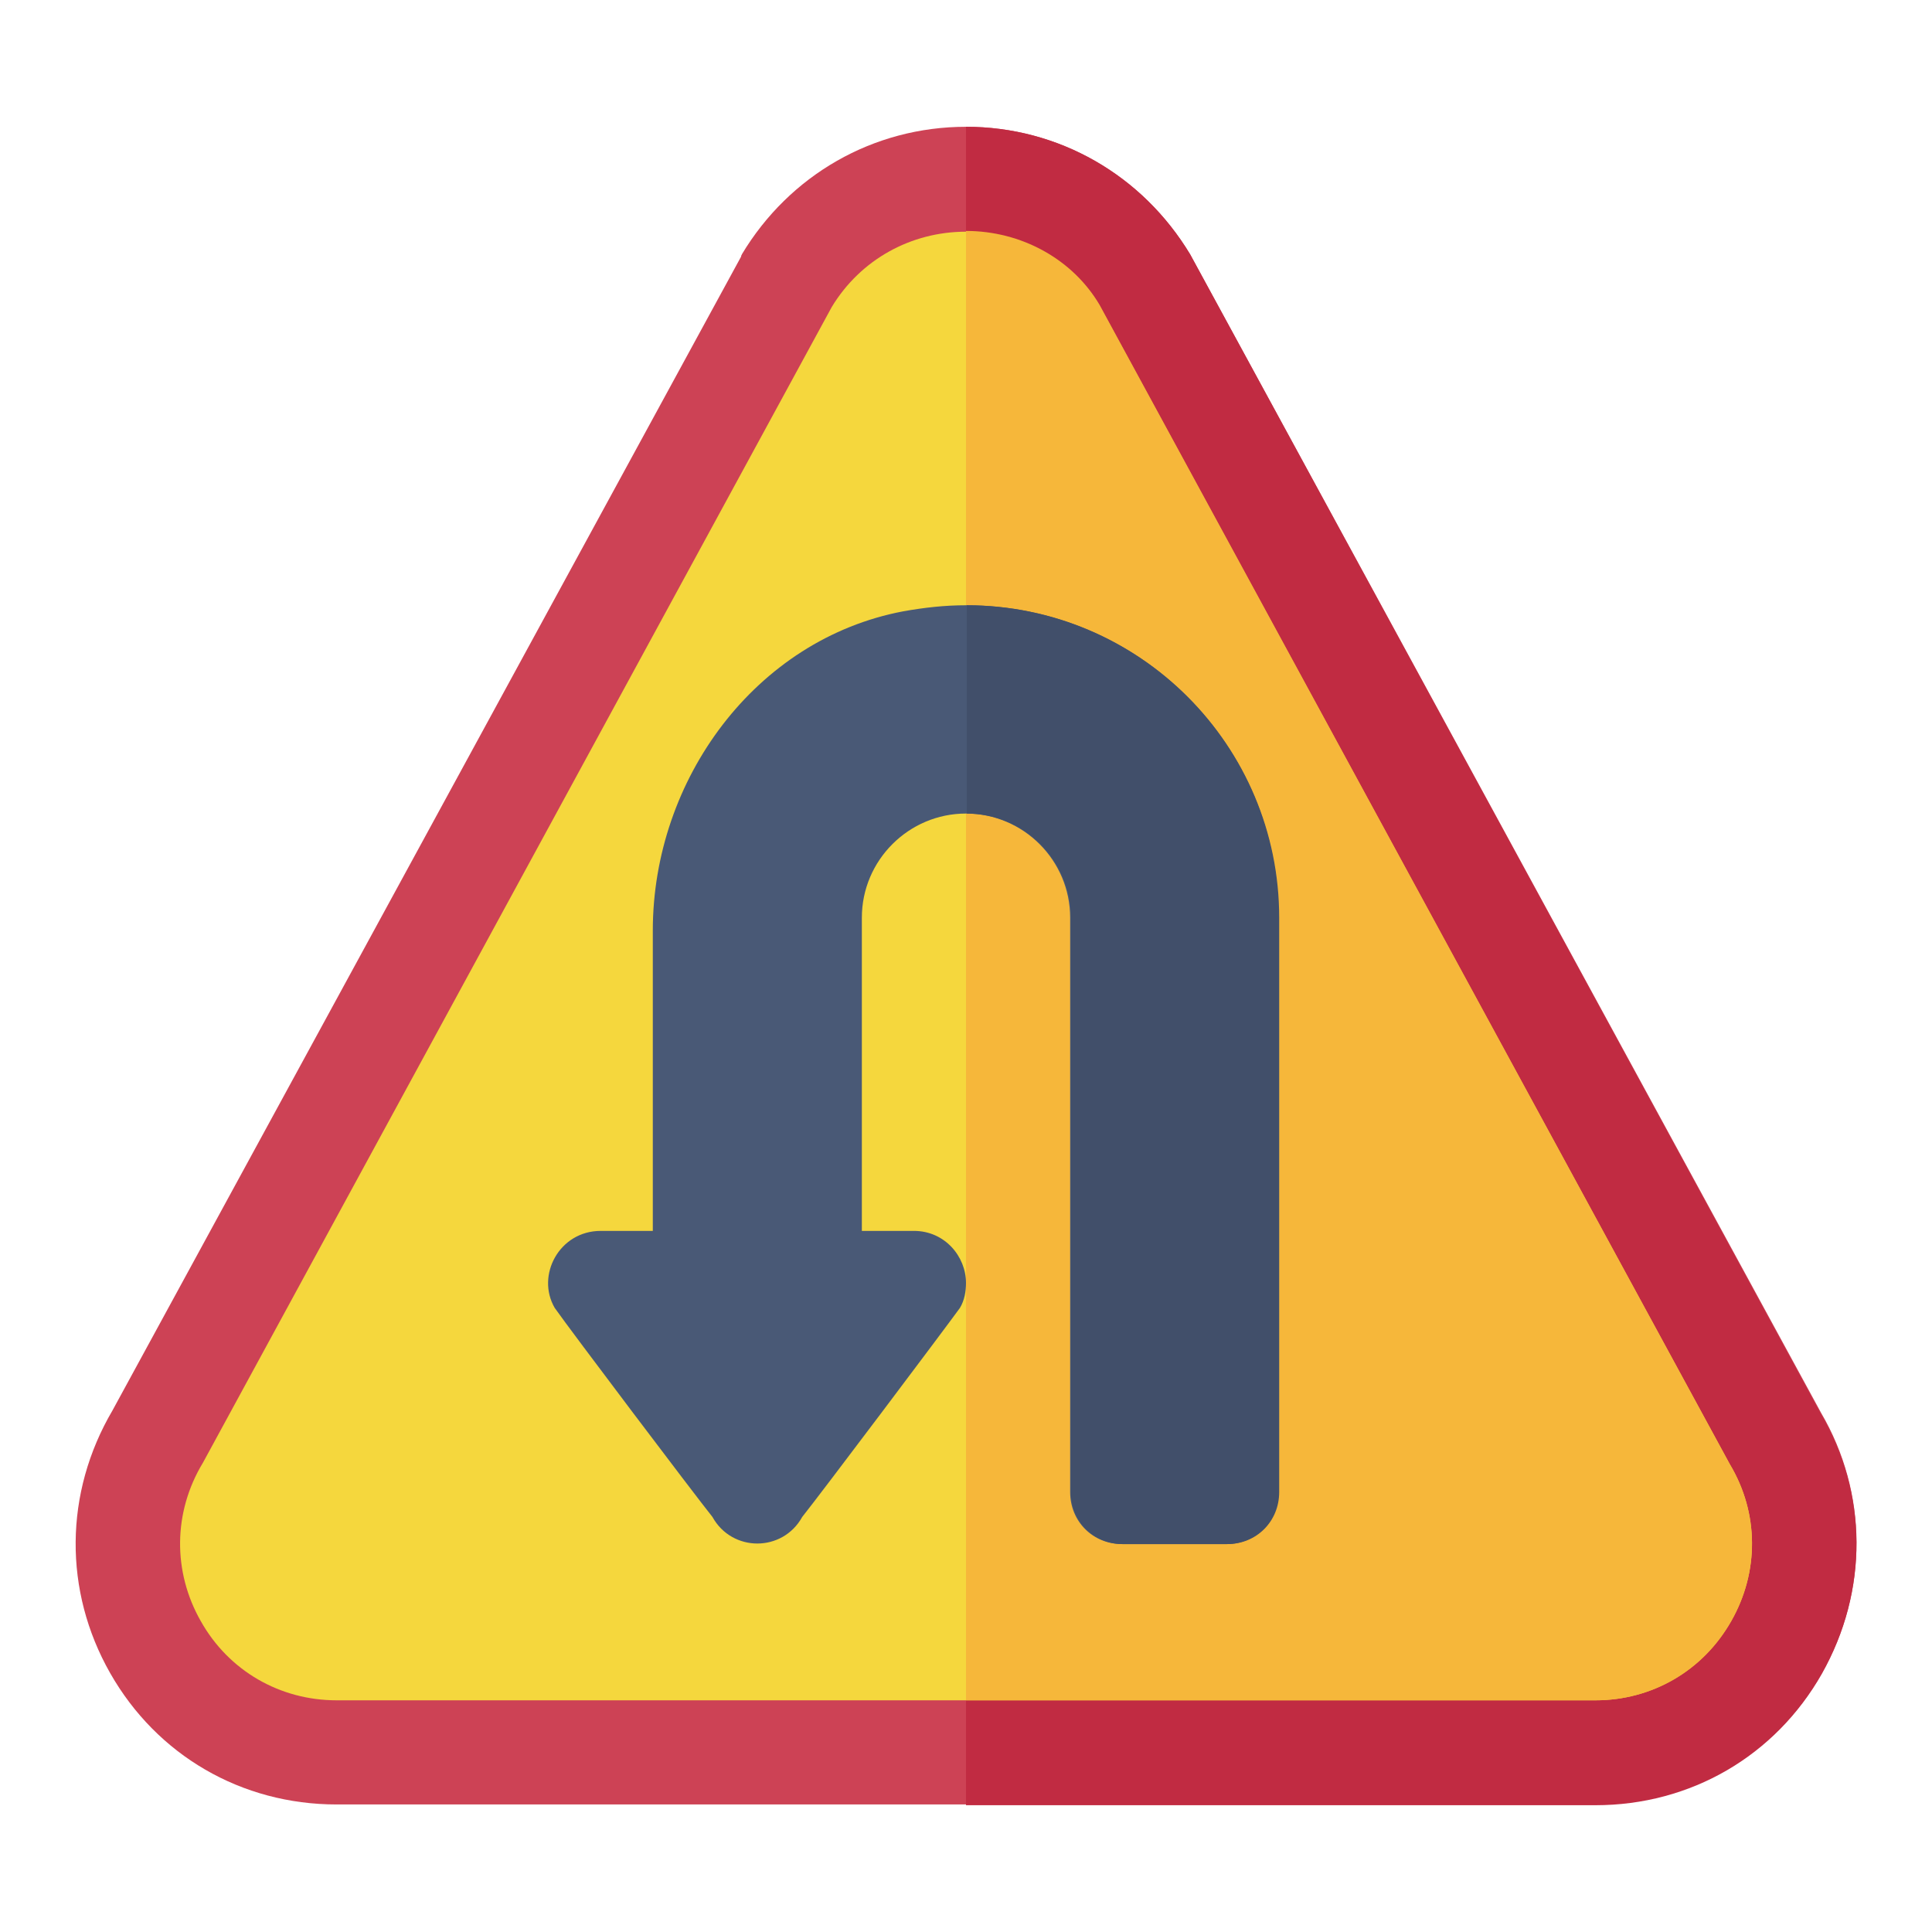
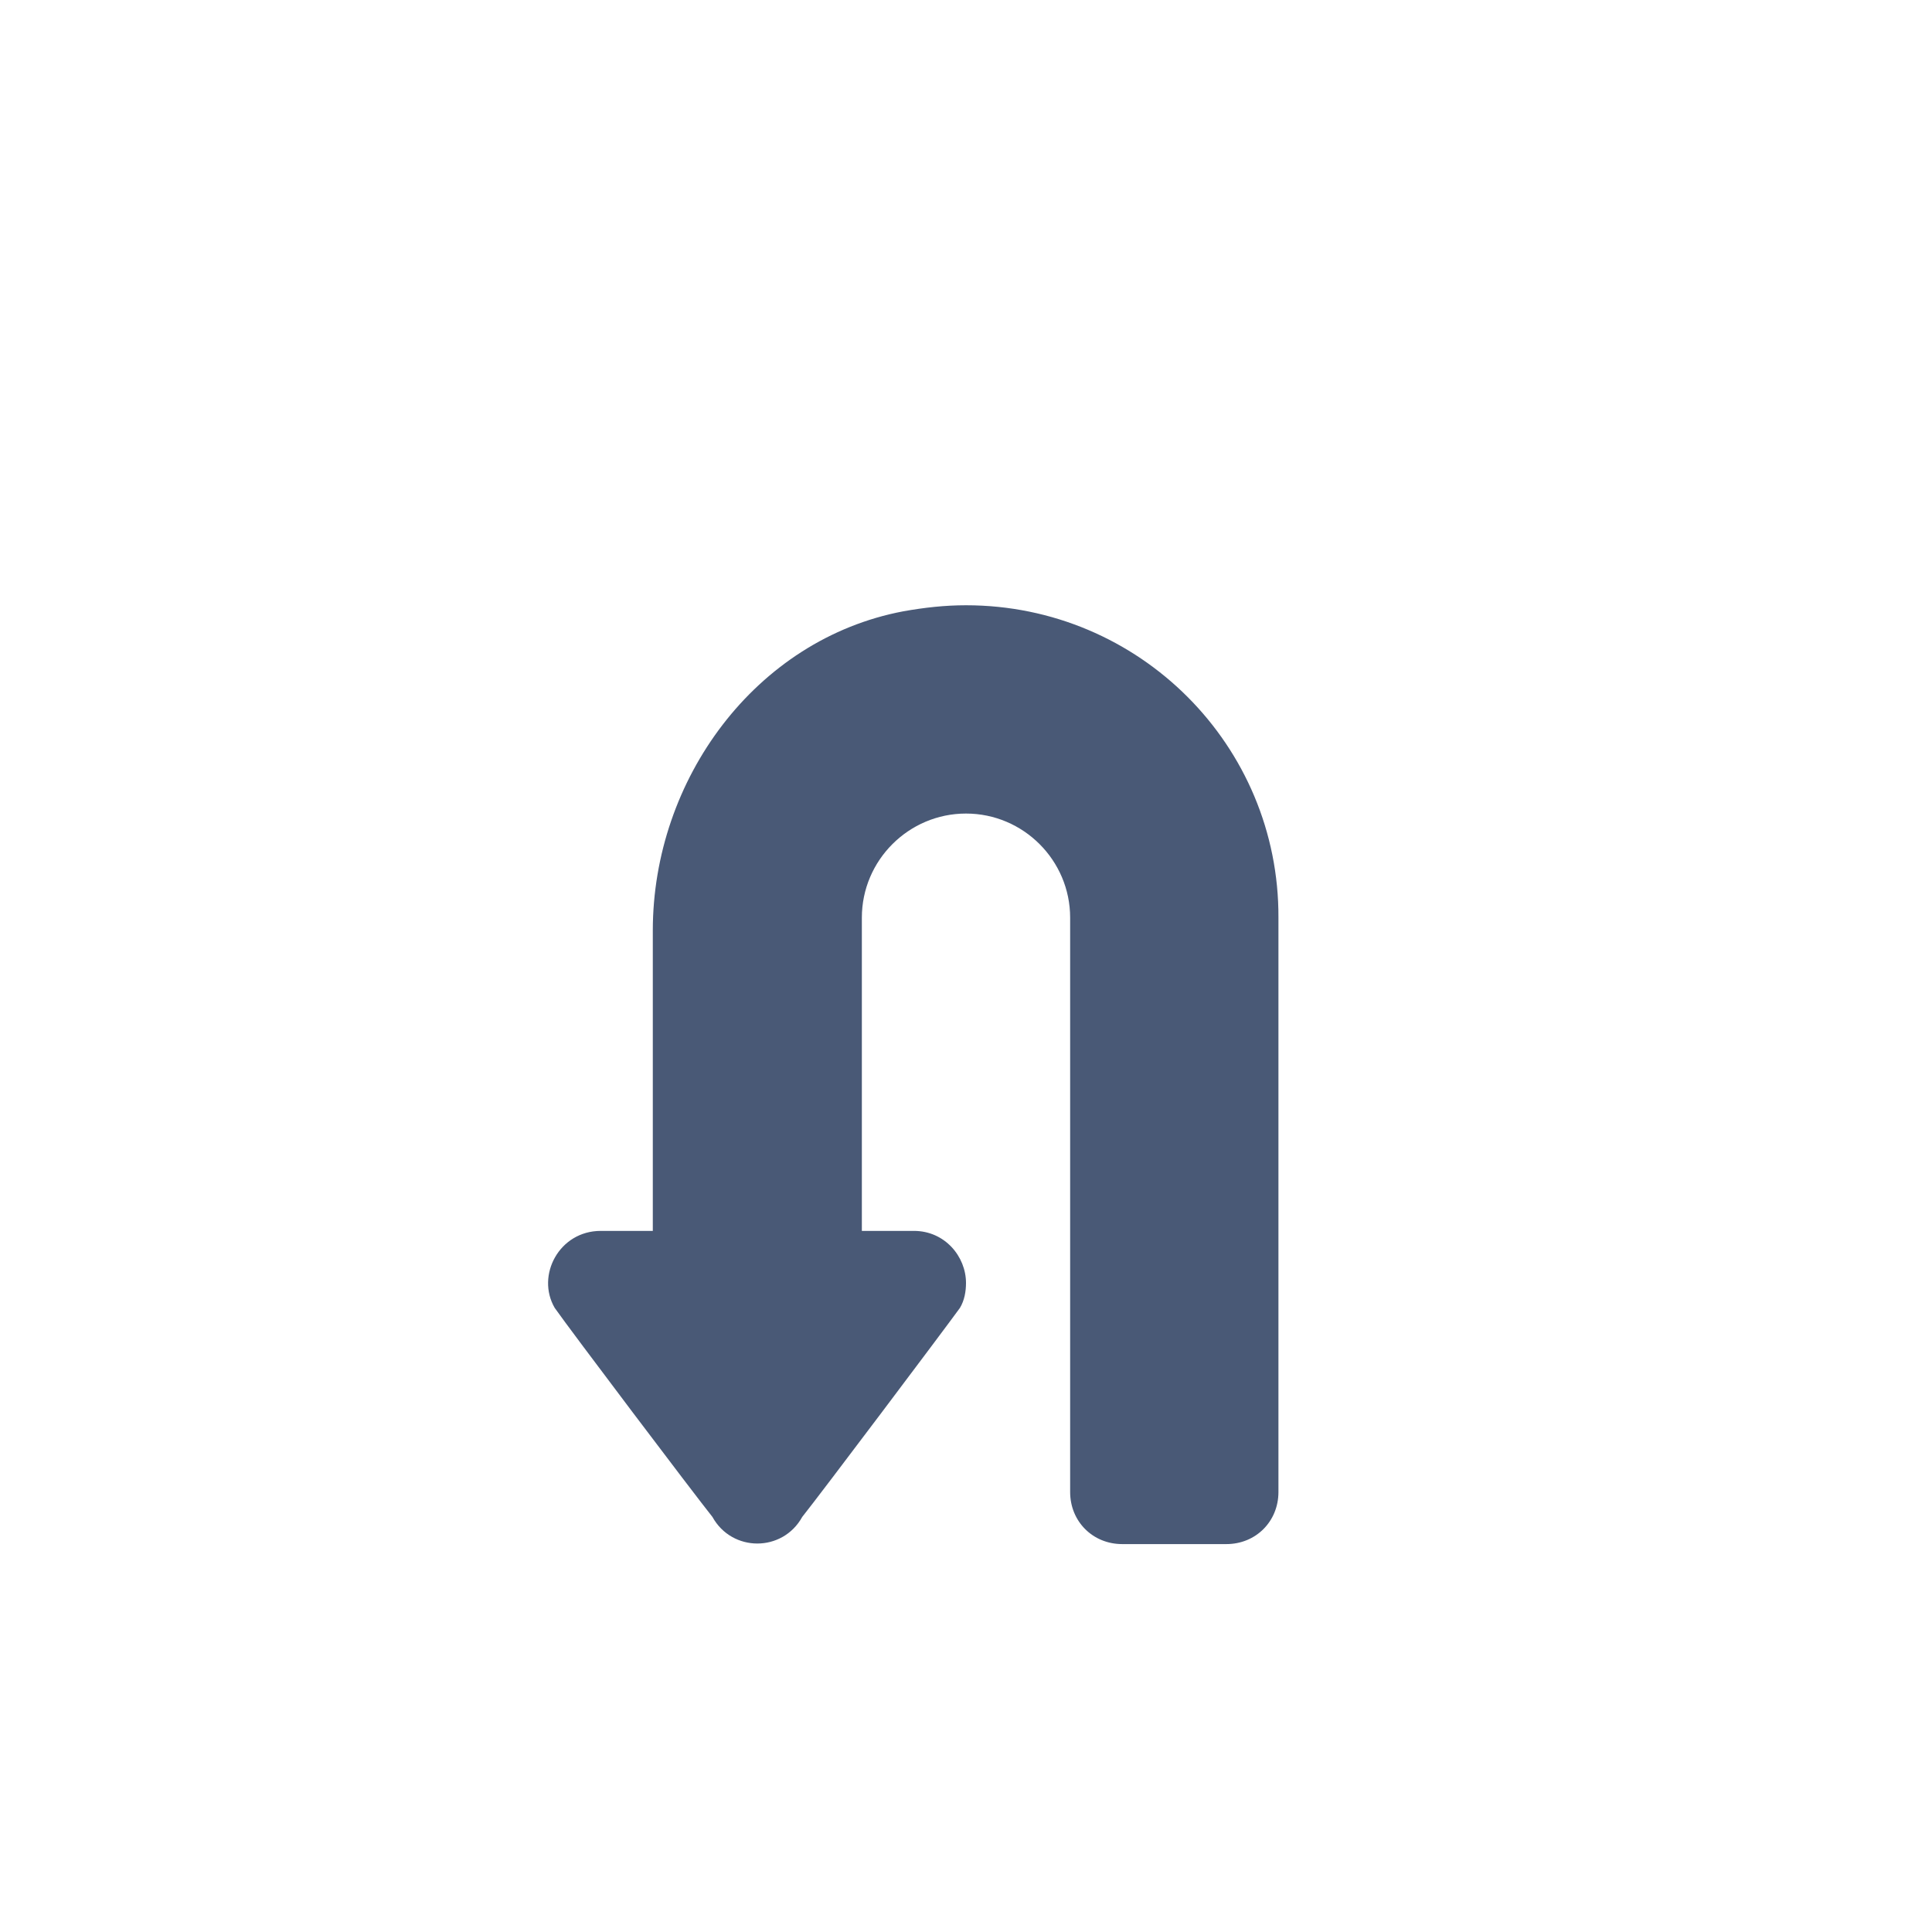
<svg xmlns="http://www.w3.org/2000/svg" version="1.1" x="0px" y="0px" viewBox="0 0 256 256" enable-background="new 0 0 256 256" xml:space="preserve">
  <g>
-     <path fill="#cd4255" d="M241.3,187.2L157.7,33.7c-6.4-10.5-17.4-16.9-29.7-16.9c-12.3,0-23.4,6.4-29.7,16.9c0,0.1-0.1,0.1-0.1,0.3 L14.9,186.9c-6.4,10.9-6.5,23.9-0.3,34.8c6.2,10.9,17.4,17.4,30,17.4h166.8c12.6,0,23.8-6.5,30-17.4 C247.6,210.8,247.5,197.8,241.3,187.2z" />
-     <path fill="#c12b42" d="M241.4,221.8c-6.2,10.9-17.4,17.4-30,17.4H128V16.8c12.3,0,23.4,6.4,29.7,16.9l83.5,153.5 C247.5,197.8,247.6,210.8,241.4,221.8z" />
-     <path fill="#f5d73d" d="M229.2,194L145.7,40.5c-3.6-6.1-10.4-9.8-17.7-9.8s-14,3.7-17.8,10L26.9,193.8c-4,6.6-4,14.5-0.3,21 c3.7,6.6,10.5,10.5,18,10.5h166.8c7.5,0,14.2-3.9,18-10.5C233.1,208.3,233.1,200.5,229.2,194L229.2,194z" />
-     <path fill="#f6b73a" d="M229.4,214.8c-3.7,6.6-10.5,10.5-18,10.5H128V30.6c7.3,0,14.1,3.7,17.7,9.8L229.2,194 C233.1,200.5,233.1,208.3,229.4,214.8z" />
    <path fill="#495976" d="M128,80.2c-2.8,0-5.5,0.3-8.3,0.8c-19.6,3.7-33.2,22.3-33.2,42.3v39.8h-6.9c-5.5,0-8.6,5.9-6.1,10.2 C75.6,176.3,92,198,94.4,201c2.6,4.7,9.3,4.7,11.9,0c2.4-3,18.8-24.8,20.9-27.7c0.6-1,0.8-2.2,0.8-3.3c0-3.5-2.8-6.9-6.9-6.9h-6.9 v-41.5c0-7.6,6.2-13.8,13.8-13.8s13.8,6.2,13.8,13.8v76.1c0,3.9,3,6.9,6.9,6.9h13.8c3.9,0,6.9-3,6.9-6.9v-76.1 C169.5,98.8,151,80.2,128,80.2z" />
-     <path fill="#414f6a" d="M169.5,121.6v76.1c0,3.9-3,6.9-6.9,6.9h-13.8c-3.9,0-6.9-3-6.9-6.9v-76.1c0-7.6-6.2-13.8-13.8-13.8V80.2 C151,80.2,169.5,98.8,169.5,121.6z" />
  </g>
</svg>